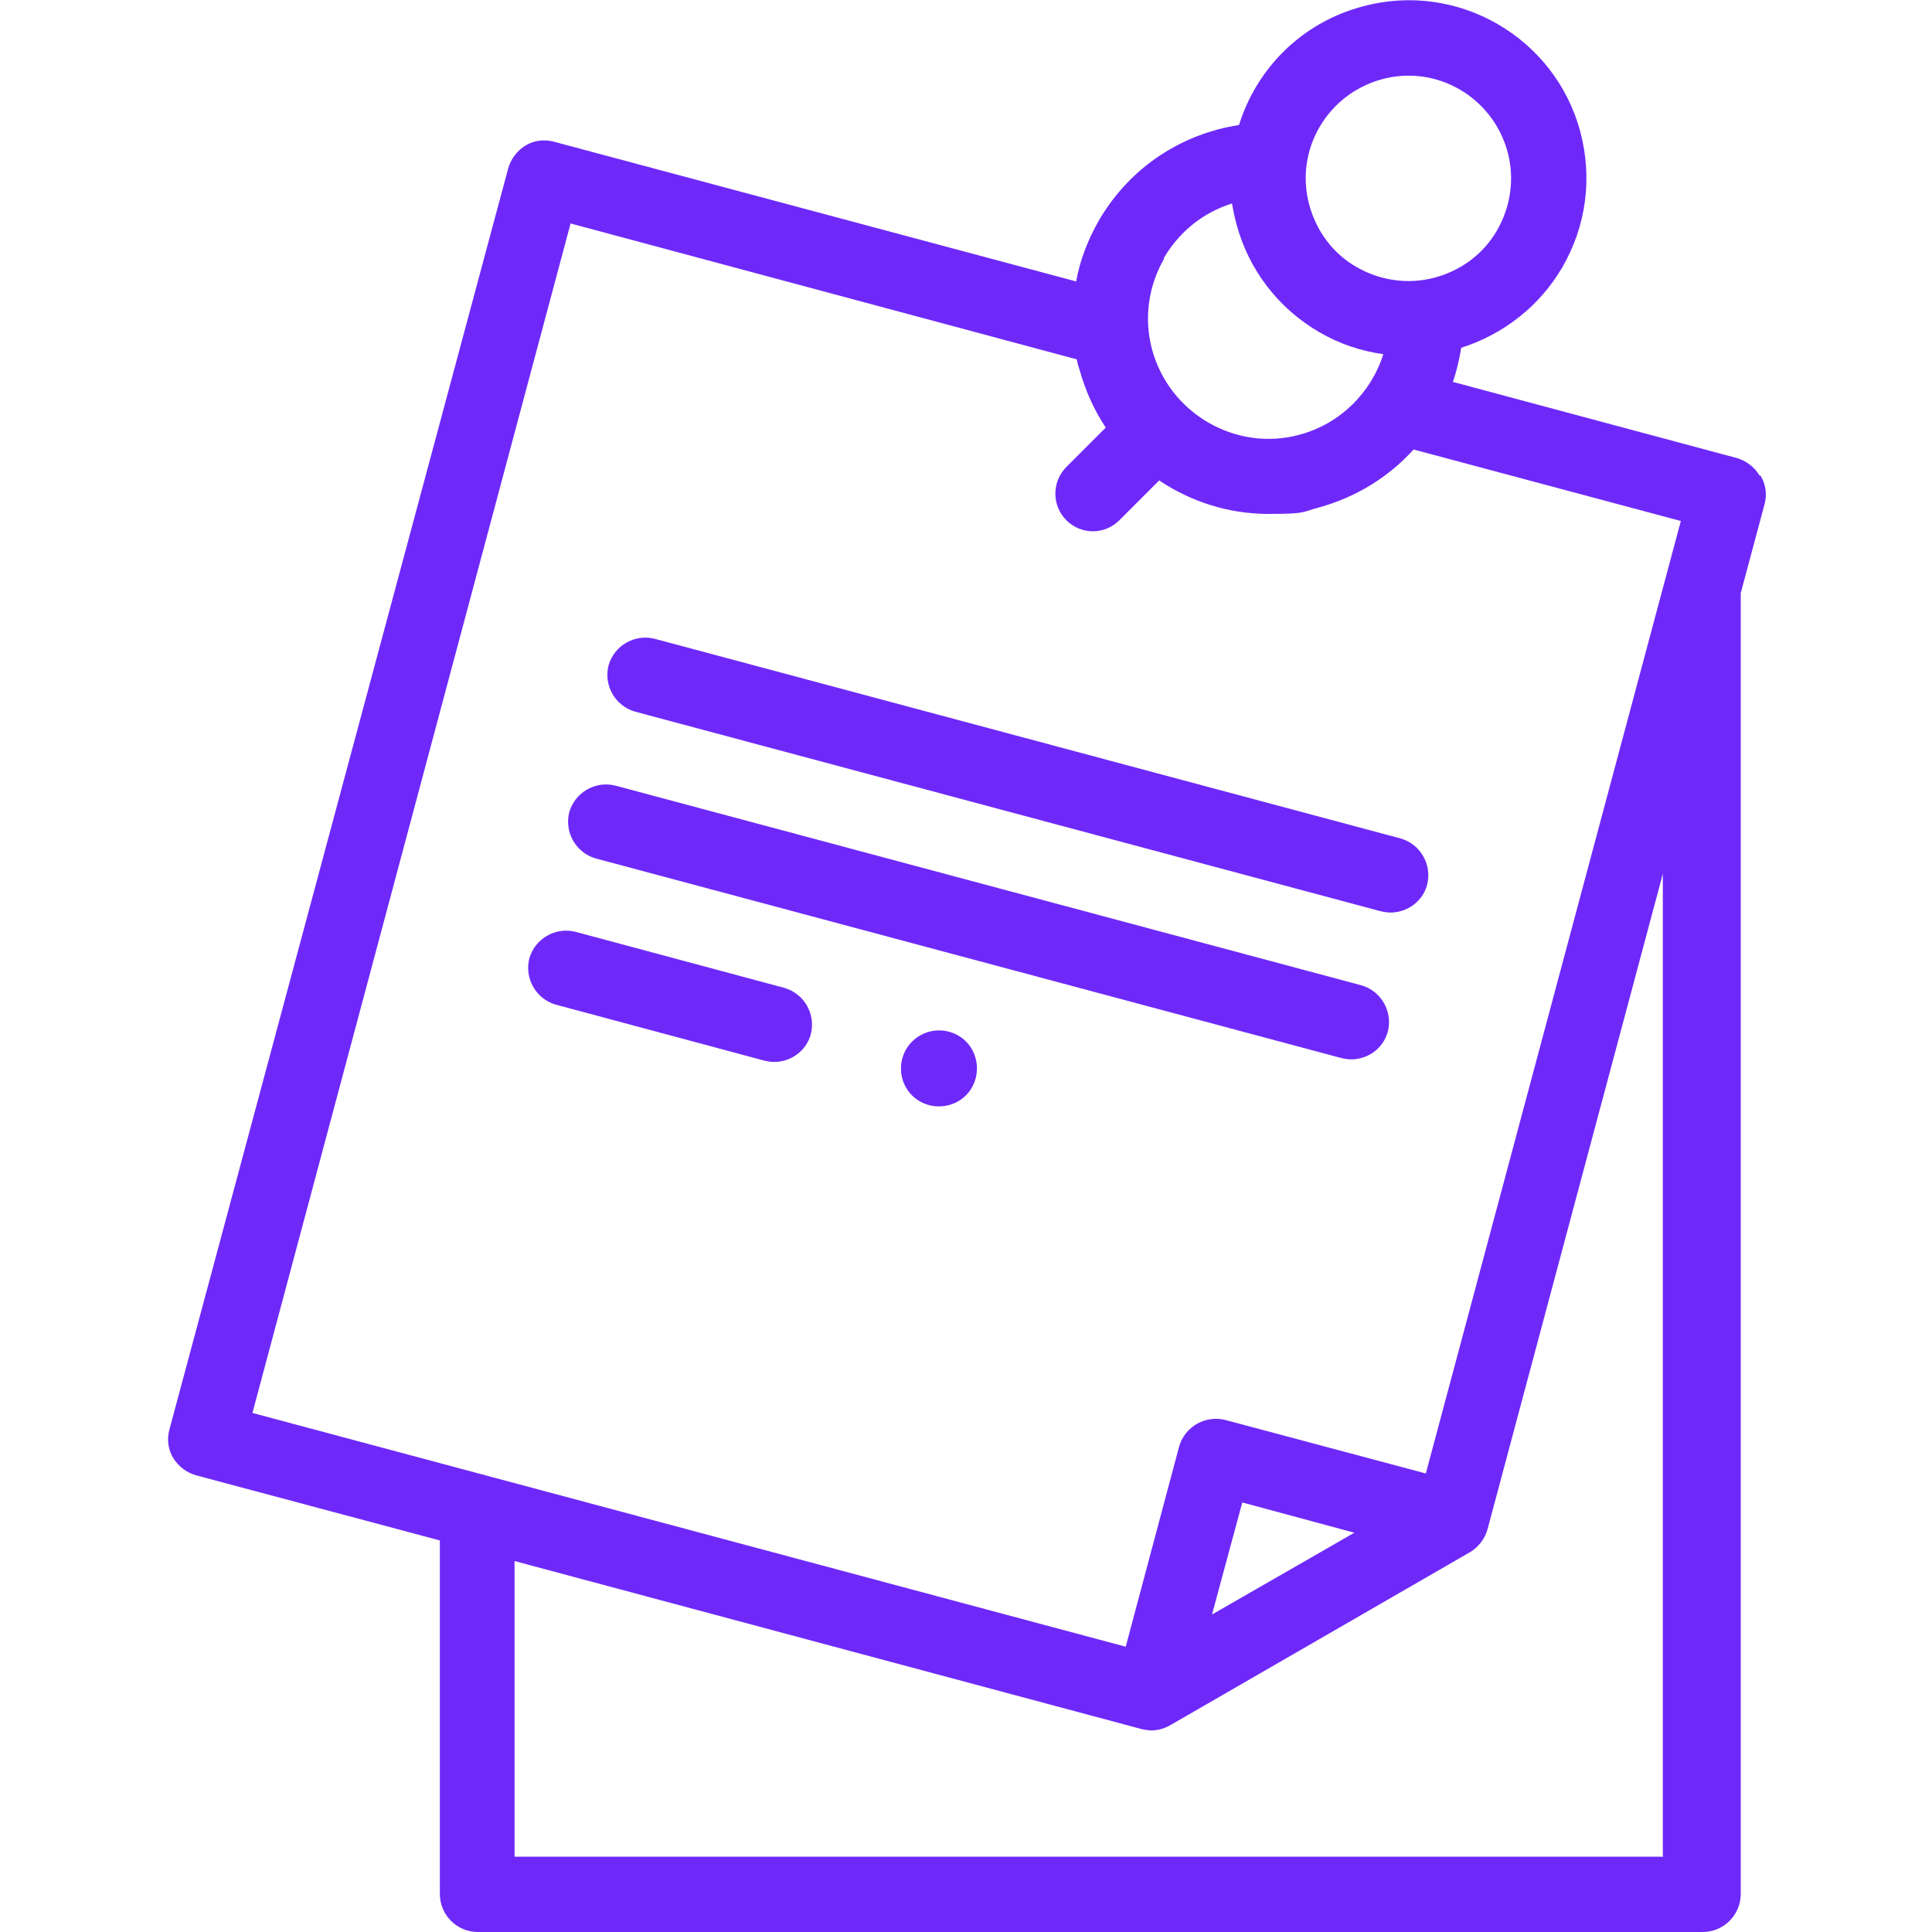
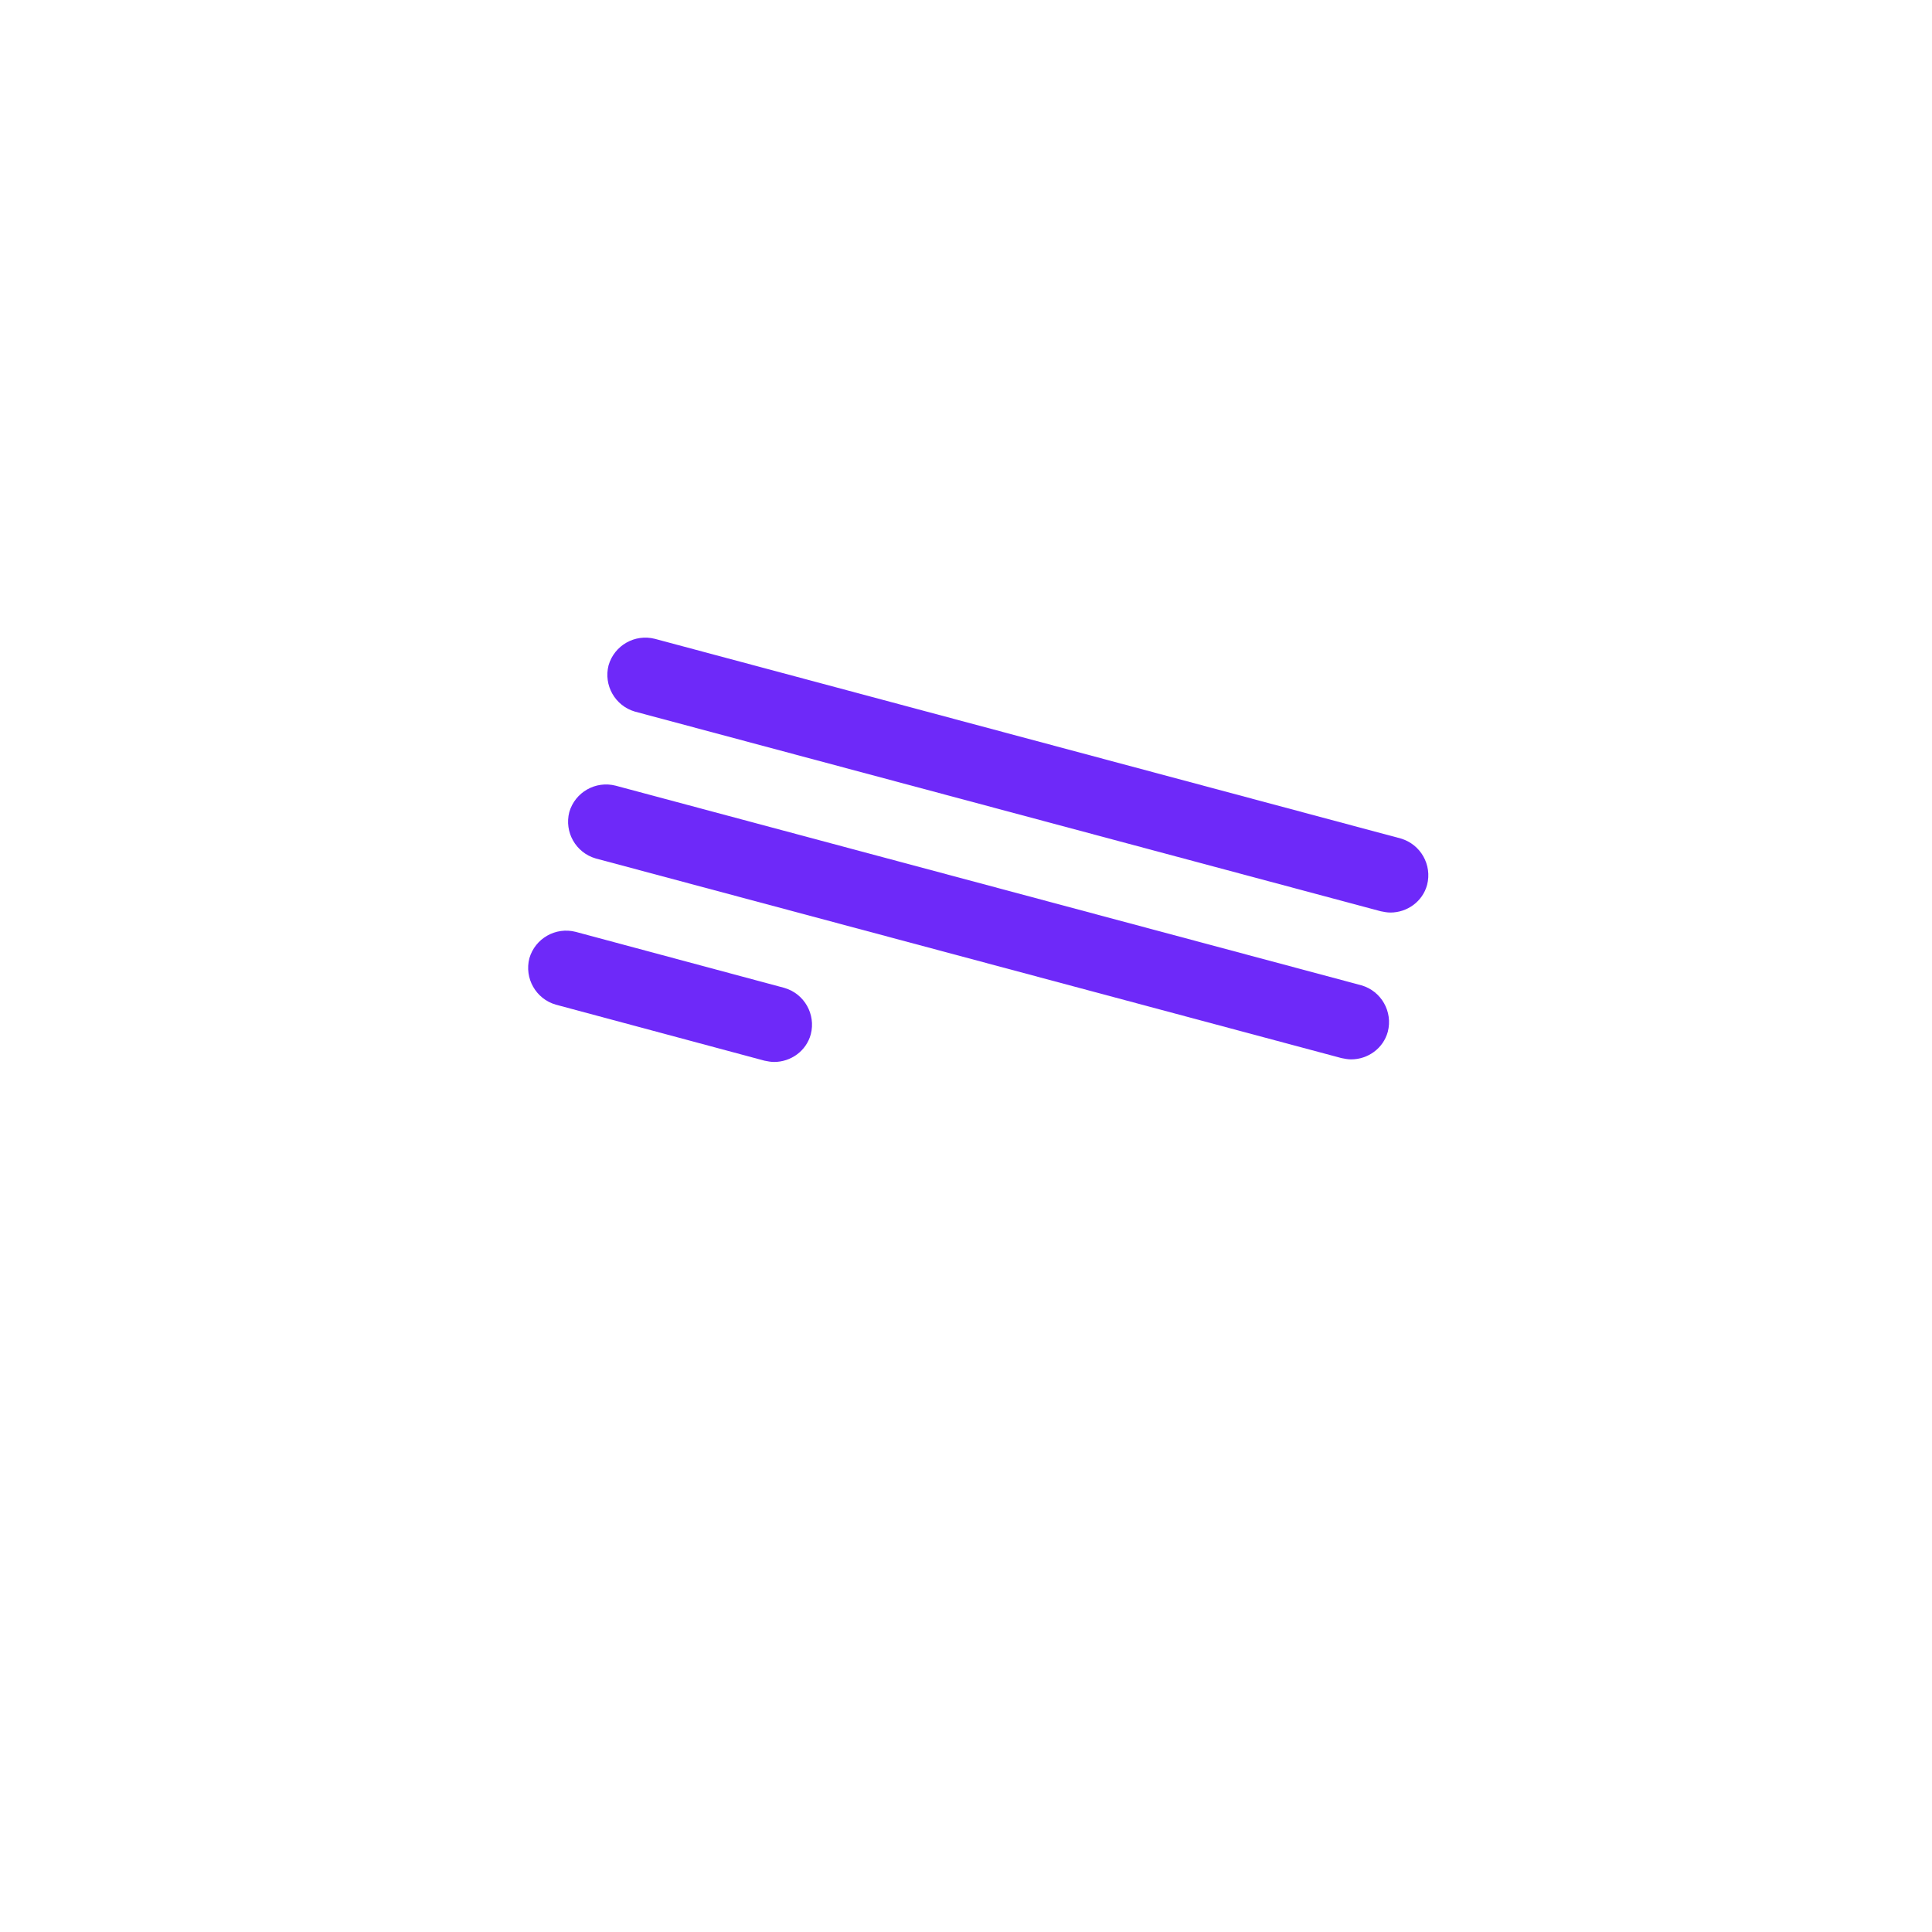
<svg xmlns="http://www.w3.org/2000/svg" id="Layer_1" data-name="Layer 1" version="1.1" viewBox="0 0 300 300">
  <defs>
    <style>
      .cls-1 {
        fill: #6e29f9;
        stroke-width: 0px;
      }
    </style>
  </defs>
-   <path class="cls-1" d="M273.2,73.8c-.8-1.3-2.1-2.3-3.6-2.7l-44-11.8c.6-1.7,1-3.5,1.3-5.3,6.6-2.1,12.2-6.5,15.7-12.5,3.7-6.4,4.7-13.8,2.8-21-3.9-14.7-19.1-23.5-33.8-19.5-9.5,2.5-16.5,9.7-19.2,18.4-1.1.2-2.2.4-3.3.7-7.8,2.1-14.4,7.1-18.5,14.2-1.7,3-2.9,6.1-3.5,9.4l-81.1-21.7c-1.5-.4-3.1-.2-4.4.6-1.3.8-2.3,2.1-2.7,3.6L26.3,222c-.4,1.5-.2,3.1.6,4.4s2.1,2.3,3.6,2.7l37.8,10.1v54.9c0,3.2,2.6,5.9,5.9,5.9h190.2c3.2,0,5.9-2.6,5.9-5.9V92.1l3.7-13.8c.4-1.5.2-3.1-.6-4.4h0ZM214.6,12.3c8.5-2.3,17.2,2.8,19.5,11.3,1.1,4.1.5,8.4-1.6,12.1-2.1,3.7-5.6,6.3-9.7,7.4-4.1,1.1-8.4.5-12.1-1.6-3.7-2.1-6.3-5.6-7.4-9.7-2.3-8.5,2.8-17.2,11.3-19.5h0ZM180.7,40.1c2.4-4.1,6.1-7.1,10.6-8.5.2,1.1.4,2.1.7,3.2,1.9,7.1,6.5,13.1,12.9,16.8,3.1,1.8,6.4,2.9,9.9,3.4-1.9,6-6.7,10.8-13,12.5-9.9,2.7-20.2-3.3-22.9-13.2-1.3-4.8-.6-9.9,1.9-14.2ZM88.6,34.7l78.6,21.1c.1.5.2,1,.4,1.5.9,3.3,2.3,6.4,4.1,9.1l-6.1,6.1c-2.3,2.3-2.3,6,0,8.3,1.1,1.1,2.6,1.7,4.1,1.7s3-.6,4.1-1.7l6.2-6.2c4.9,3.3,10.8,5.2,16.9,5.2s5.2-.3,7.9-1c5.8-1.6,10.8-4.7,14.7-9l41.5,11.1-39.6,147.9-31.1-8.3c-3.1-.8-6.3,1-7.2,4.1l-8.3,31.1-135.6-36.3L88.6,34.7ZM210.3,238l-22.1,12.7,4.7-17.4,17.4,4.7ZM258.3,288.3H79.9v-45.9l97.4,26.1c.5.1,1,.2,1.5.2,1,0,2-.3,2.9-.8l46.6-26.9c1.3-.8,2.3-2.1,2.7-3.6l27.2-101.7v152.5h0Z" />
  <path class="cls-1" d="M98.6,110.5l115.8,31c.5.1,1,.2,1.5.2,2.6,0,5-1.7,5.7-4.3.8-3.1-1-6.3-4.1-7.2l-115.8-31c-3.1-.8-6.3,1-7.2,4.1-.8,3.1,1,6.3,4.1,7.2h0Z" />
  <path class="cls-1" d="M92.5,133.3l115.8,31c.5.1,1,.2,1.5.2,2.6,0,5-1.7,5.7-4.3.8-3.1-1-6.3-4.1-7.2l-115.8-31c-3.1-.8-6.3,1-7.2,4.1-.8,3.1,1,6.3,4.1,7.2h0Z" />
  <path class="cls-1" d="M121.8,153.4l-32.4-8.7c-3.1-.8-6.3,1-7.2,4.1-.8,3.1,1,6.3,4.1,7.2l32.4,8.7c.5.1,1,.2,1.5.2,2.6,0,5-1.7,5.7-4.3.8-3.1-1-6.3-4.1-7.2h0Z" />
-   <path class="cls-1" d="M145.8,160h0c-3.2,0-5.9,2.6-5.9,5.9s2.6,5.9,5.9,5.9,5.9-2.6,5.9-5.9-2.6-5.9-5.9-5.9h0Z" />
</svg>